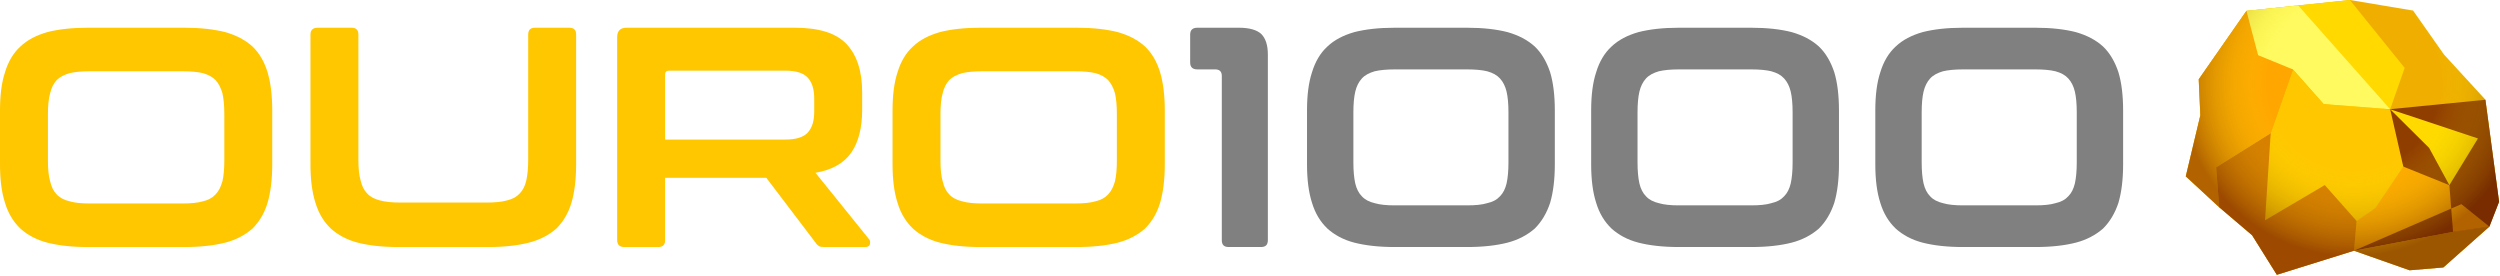
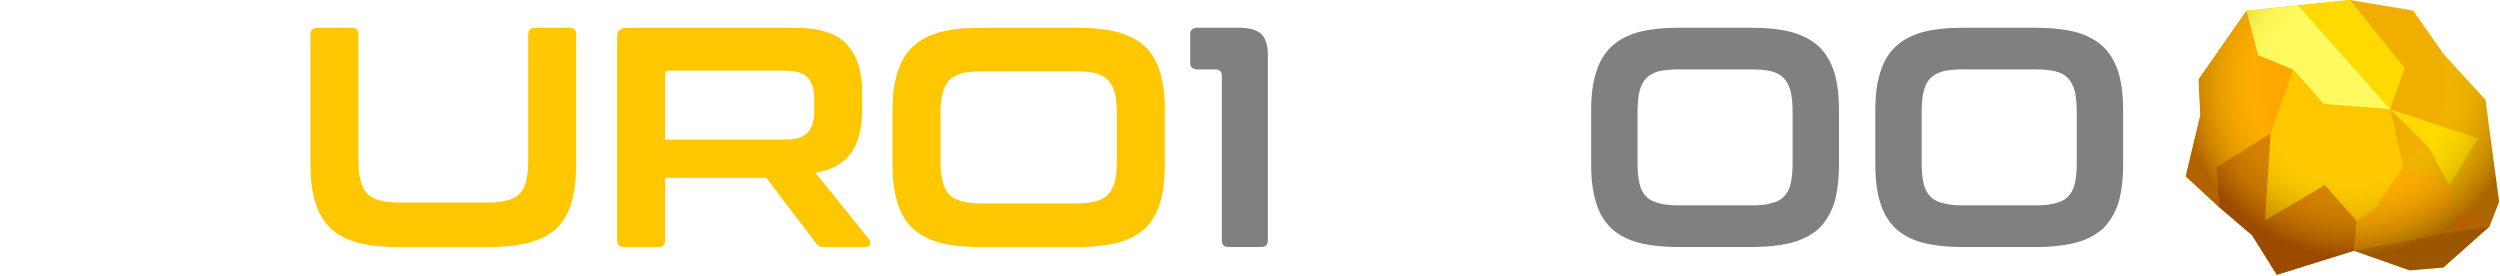
<svg xmlns="http://www.w3.org/2000/svg" width="100%" height="100%" viewBox="0 0 399 44" version="1.1" xml:space="preserve" style="fill-rule:evenodd;clip-rule:evenodd;stroke-linejoin:round;stroke-miterlimit:2;">
  <g transform="matrix(1,0,0,1,-185.294,-141.325)">
    <g transform="matrix(50,0,0,50,182.394,180.751)">
-       <path d="M0.647,-0.7C0.698,-0.7 0.741,-0.695 0.777,-0.686C0.812,-0.676 0.841,-0.661 0.864,-0.64C0.886,-0.619 0.902,-0.591 0.912,-0.558C0.922,-0.525 0.927,-0.484 0.927,-0.436L0.927,-0.264C0.927,-0.216 0.922,-0.175 0.912,-0.141C0.902,-0.108 0.886,-0.081 0.864,-0.059C0.841,-0.039 0.812,-0.023 0.777,-0.014C0.741,-0.005 0.698,-0 0.647,-0L0.338,-0C0.287,-0 0.244,-0.005 0.209,-0.014C0.174,-0.023 0.145,-0.039 0.123,-0.059C0.1,-0.081 0.084,-0.108 0.074,-0.141C0.063,-0.175 0.058,-0.216 0.058,-0.264L0.058,-0.436C0.058,-0.484 0.063,-0.525 0.074,-0.558C0.084,-0.591 0.1,-0.619 0.123,-0.64C0.145,-0.661 0.174,-0.676 0.209,-0.686C0.244,-0.695 0.287,-0.7 0.338,-0.7L0.647,-0.7ZM0.211,-0.275C0.211,-0.249 0.213,-0.227 0.218,-0.21C0.222,-0.192 0.229,-0.178 0.239,-0.168C0.249,-0.157 0.263,-0.15 0.28,-0.146C0.297,-0.141 0.318,-0.139 0.344,-0.139L0.641,-0.139C0.667,-0.139 0.689,-0.141 0.706,-0.146C0.723,-0.15 0.736,-0.157 0.746,-0.168C0.756,-0.178 0.763,-0.192 0.768,-0.21C0.772,-0.227 0.774,-0.249 0.774,-0.275L0.774,-0.425C0.774,-0.451 0.772,-0.473 0.768,-0.491C0.763,-0.508 0.756,-0.522 0.746,-0.533C0.736,-0.543 0.723,-0.55 0.706,-0.555C0.689,-0.559 0.667,-0.561 0.641,-0.561L0.344,-0.561C0.318,-0.561 0.297,-0.559 0.28,-0.555C0.263,-0.55 0.249,-0.543 0.239,-0.533C0.229,-0.522 0.222,-0.508 0.218,-0.491C0.213,-0.473 0.211,-0.451 0.211,-0.425L0.211,-0.275Z" style="fill:rgb(255,199,0);fill-rule:nonzero;" />
-     </g>
+       </g>
    <g transform="matrix(50,0,0,50,231.644,180.751)">
      <path d="M0.195,-0.7C0.21,-0.7 0.217,-0.693 0.217,-0.678L0.217,-0.279C0.217,-0.252 0.219,-0.23 0.224,-0.213C0.228,-0.195 0.235,-0.181 0.245,-0.171C0.255,-0.16 0.269,-0.153 0.285,-0.149C0.303,-0.144 0.324,-0.142 0.35,-0.142L0.627,-0.142C0.653,-0.142 0.675,-0.144 0.692,-0.149C0.709,-0.153 0.722,-0.16 0.732,-0.171C0.742,-0.181 0.749,-0.195 0.753,-0.213C0.757,-0.23 0.759,-0.252 0.759,-0.279L0.759,-0.678C0.759,-0.693 0.766,-0.7 0.781,-0.7L0.89,-0.7C0.905,-0.7 0.912,-0.693 0.912,-0.678L0.912,-0.264C0.912,-0.216 0.907,-0.175 0.897,-0.141C0.887,-0.108 0.871,-0.081 0.849,-0.059C0.826,-0.039 0.797,-0.023 0.761,-0.014C0.726,-0.005 0.683,-0 0.632,-0L0.344,-0C0.293,-0 0.25,-0.005 0.215,-0.014C0.18,-0.023 0.151,-0.039 0.129,-0.059C0.106,-0.081 0.09,-0.108 0.08,-0.141C0.069,-0.175 0.064,-0.216 0.064,-0.264L0.064,-0.678C0.064,-0.693 0.072,-0.7 0.087,-0.7L0.195,-0.7Z" style="fill:rgb(255,199,0);fill-rule:nonzero;" />
    </g>
    <g transform="matrix(50,0,0,50,280.494,180.751)">
      <path d="M0.633,-0.7C0.71,-0.7 0.765,-0.683 0.798,-0.648C0.831,-0.613 0.848,-0.562 0.848,-0.494L0.848,-0.437C0.848,-0.38 0.836,-0.334 0.813,-0.301C0.79,-0.268 0.752,-0.246 0.699,-0.237L0.87,-0.025C0.873,-0.022 0.874,-0.017 0.873,-0.01C0.872,-0.003 0.866,-0 0.857,-0L0.728,-0C0.719,-0 0.713,-0.001 0.71,-0.003C0.707,-0.005 0.703,-0.008 0.7,-0.013L0.542,-0.221L0.219,-0.221L0.219,-0.022C0.219,-0.007 0.212,-0 0.197,-0L0.089,-0C0.074,-0 0.066,-0.007 0.066,-0.022L0.066,-0.67C0.066,-0.69 0.076,-0.7 0.096,-0.7L0.633,-0.7ZM0.219,-0.343L0.602,-0.343C0.636,-0.343 0.66,-0.35 0.674,-0.365C0.688,-0.38 0.695,-0.402 0.695,-0.432L0.695,-0.474C0.695,-0.504 0.688,-0.526 0.674,-0.541C0.66,-0.556 0.636,-0.563 0.602,-0.563L0.232,-0.563C0.223,-0.563 0.219,-0.559 0.219,-0.551L0.219,-0.343Z" style="fill:rgb(255,199,0);fill-rule:nonzero;" />
    </g>
    <g transform="matrix(50,0,0,50,324.844,180.751)">
      <path d="M0.647,-0.7C0.698,-0.7 0.741,-0.695 0.777,-0.686C0.812,-0.676 0.841,-0.661 0.864,-0.64C0.886,-0.619 0.902,-0.591 0.912,-0.558C0.922,-0.525 0.927,-0.484 0.927,-0.436L0.927,-0.264C0.927,-0.216 0.922,-0.175 0.912,-0.141C0.902,-0.108 0.886,-0.081 0.864,-0.059C0.841,-0.039 0.812,-0.023 0.777,-0.014C0.741,-0.005 0.698,-0 0.647,-0L0.338,-0C0.287,-0 0.244,-0.005 0.209,-0.014C0.174,-0.023 0.145,-0.039 0.123,-0.059C0.1,-0.081 0.084,-0.108 0.074,-0.141C0.063,-0.175 0.058,-0.216 0.058,-0.264L0.058,-0.436C0.058,-0.484 0.063,-0.525 0.074,-0.558C0.084,-0.591 0.1,-0.619 0.123,-0.64C0.145,-0.661 0.174,-0.676 0.209,-0.686C0.244,-0.695 0.287,-0.7 0.338,-0.7L0.647,-0.7ZM0.211,-0.275C0.211,-0.249 0.213,-0.227 0.218,-0.21C0.222,-0.192 0.229,-0.178 0.239,-0.168C0.249,-0.157 0.263,-0.15 0.28,-0.146C0.297,-0.141 0.318,-0.139 0.344,-0.139L0.641,-0.139C0.667,-0.139 0.689,-0.141 0.706,-0.146C0.723,-0.15 0.736,-0.157 0.746,-0.168C0.756,-0.178 0.763,-0.192 0.768,-0.21C0.772,-0.227 0.774,-0.249 0.774,-0.275L0.774,-0.425C0.774,-0.451 0.772,-0.473 0.768,-0.491C0.763,-0.508 0.756,-0.522 0.746,-0.533C0.736,-0.543 0.723,-0.55 0.706,-0.555C0.689,-0.559 0.667,-0.561 0.641,-0.561L0.344,-0.561C0.318,-0.561 0.297,-0.559 0.28,-0.555C0.263,-0.55 0.249,-0.543 0.239,-0.533C0.229,-0.522 0.222,-0.508 0.218,-0.491C0.213,-0.473 0.211,-0.451 0.211,-0.425L0.211,-0.275Z" style="fill:rgb(255,199,0);fill-rule:nonzero;" />
    </g>
    <g transform="matrix(50,0,0,50,374.094,180.751)">
      <path d="M0.179,-0.7C0.212,-0.7 0.236,-0.693 0.25,-0.68C0.264,-0.666 0.271,-0.644 0.271,-0.615L0.271,-0.022C0.271,-0.007 0.264,-0 0.249,-0L0.146,-0C0.131,-0 0.124,-0.007 0.124,-0.022L0.124,-0.546C0.124,-0.56 0.117,-0.567 0.103,-0.567L0.046,-0.567C0.031,-0.567 0.023,-0.574 0.023,-0.589L0.023,-0.678C0.023,-0.693 0.031,-0.7 0.046,-0.7L0.179,-0.7Z" style="fill:rgb(128,128,128);fill-rule:nonzero;" />
    </g>
    <g transform="matrix(50,0,0,50,390.994,180.751)">
-       <path d="M0.569,-0.7C0.62,-0.7 0.663,-0.695 0.698,-0.686C0.733,-0.676 0.762,-0.661 0.785,-0.64C0.807,-0.619 0.823,-0.591 0.834,-0.558C0.844,-0.525 0.849,-0.484 0.849,-0.436L0.849,-0.264C0.849,-0.216 0.844,-0.175 0.834,-0.141C0.823,-0.108 0.807,-0.081 0.785,-0.059C0.762,-0.039 0.733,-0.023 0.698,-0.014C0.663,-0.005 0.62,-0 0.569,-0L0.338,-0C0.287,-0 0.244,-0.005 0.209,-0.014C0.174,-0.023 0.145,-0.039 0.123,-0.059C0.1,-0.081 0.084,-0.108 0.074,-0.141C0.063,-0.175 0.058,-0.216 0.058,-0.264L0.058,-0.436C0.058,-0.484 0.063,-0.525 0.074,-0.558C0.084,-0.591 0.1,-0.619 0.123,-0.64C0.145,-0.661 0.174,-0.676 0.209,-0.686C0.244,-0.695 0.287,-0.7 0.338,-0.7L0.569,-0.7ZM0.206,-0.27C0.206,-0.243 0.208,-0.221 0.212,-0.203C0.216,-0.186 0.223,-0.172 0.233,-0.162C0.243,-0.151 0.257,-0.144 0.274,-0.14C0.291,-0.135 0.312,-0.133 0.338,-0.133L0.569,-0.133C0.595,-0.133 0.617,-0.135 0.633,-0.14C0.651,-0.144 0.664,-0.151 0.674,-0.162C0.684,-0.172 0.691,-0.186 0.695,-0.203C0.699,-0.221 0.701,-0.243 0.701,-0.27L0.701,-0.43C0.701,-0.457 0.699,-0.479 0.695,-0.496C0.691,-0.513 0.684,-0.527 0.674,-0.538C0.664,-0.549 0.651,-0.556 0.633,-0.561C0.617,-0.565 0.595,-0.567 0.569,-0.567L0.338,-0.567C0.312,-0.567 0.291,-0.565 0.274,-0.561C0.257,-0.556 0.243,-0.549 0.233,-0.538C0.223,-0.527 0.216,-0.513 0.212,-0.496C0.208,-0.479 0.206,-0.457 0.206,-0.43L0.206,-0.27Z" style="fill:rgb(128,128,128);fill-rule:nonzero;" />
-     </g>
+       </g>
    <g transform="matrix(50,0,0,50,436.344,180.751)">
      <path d="M0.569,-0.7C0.62,-0.7 0.663,-0.695 0.698,-0.686C0.733,-0.676 0.762,-0.661 0.785,-0.64C0.807,-0.619 0.823,-0.591 0.834,-0.558C0.844,-0.525 0.849,-0.484 0.849,-0.436L0.849,-0.264C0.849,-0.216 0.844,-0.175 0.834,-0.141C0.823,-0.108 0.807,-0.081 0.785,-0.059C0.762,-0.039 0.733,-0.023 0.698,-0.014C0.663,-0.005 0.62,-0 0.569,-0L0.338,-0C0.287,-0 0.244,-0.005 0.209,-0.014C0.174,-0.023 0.145,-0.039 0.123,-0.059C0.1,-0.081 0.084,-0.108 0.074,-0.141C0.063,-0.175 0.058,-0.216 0.058,-0.264L0.058,-0.436C0.058,-0.484 0.063,-0.525 0.074,-0.558C0.084,-0.591 0.1,-0.619 0.123,-0.64C0.145,-0.661 0.174,-0.676 0.209,-0.686C0.244,-0.695 0.287,-0.7 0.338,-0.7L0.569,-0.7ZM0.206,-0.27C0.206,-0.243 0.208,-0.221 0.212,-0.203C0.216,-0.186 0.223,-0.172 0.233,-0.162C0.243,-0.151 0.257,-0.144 0.274,-0.14C0.291,-0.135 0.312,-0.133 0.338,-0.133L0.569,-0.133C0.595,-0.133 0.617,-0.135 0.633,-0.14C0.651,-0.144 0.664,-0.151 0.674,-0.162C0.684,-0.172 0.691,-0.186 0.695,-0.203C0.699,-0.221 0.701,-0.243 0.701,-0.27L0.701,-0.43C0.701,-0.457 0.699,-0.479 0.695,-0.496C0.691,-0.513 0.684,-0.527 0.674,-0.538C0.664,-0.549 0.651,-0.556 0.633,-0.561C0.617,-0.565 0.595,-0.567 0.569,-0.567L0.338,-0.567C0.312,-0.567 0.291,-0.565 0.274,-0.561C0.257,-0.556 0.243,-0.549 0.233,-0.538C0.223,-0.527 0.216,-0.513 0.212,-0.496C0.208,-0.479 0.206,-0.457 0.206,-0.43L0.206,-0.27Z" style="fill:rgb(128,128,128);fill-rule:nonzero;" />
    </g>
    <g transform="matrix(50,0,0,50,481.694,180.751)">
      <path d="M0.569,-0.7C0.62,-0.7 0.663,-0.695 0.698,-0.686C0.733,-0.676 0.762,-0.661 0.785,-0.64C0.807,-0.619 0.823,-0.591 0.834,-0.558C0.844,-0.525 0.849,-0.484 0.849,-0.436L0.849,-0.264C0.849,-0.216 0.844,-0.175 0.834,-0.141C0.823,-0.108 0.807,-0.081 0.785,-0.059C0.762,-0.039 0.733,-0.023 0.698,-0.014C0.663,-0.005 0.62,-0 0.569,-0L0.338,-0C0.287,-0 0.244,-0.005 0.209,-0.014C0.174,-0.023 0.145,-0.039 0.123,-0.059C0.1,-0.081 0.084,-0.108 0.074,-0.141C0.063,-0.175 0.058,-0.216 0.058,-0.264L0.058,-0.436C0.058,-0.484 0.063,-0.525 0.074,-0.558C0.084,-0.591 0.1,-0.619 0.123,-0.64C0.145,-0.661 0.174,-0.676 0.209,-0.686C0.244,-0.695 0.287,-0.7 0.338,-0.7L0.569,-0.7ZM0.206,-0.27C0.206,-0.243 0.208,-0.221 0.212,-0.203C0.216,-0.186 0.223,-0.172 0.233,-0.162C0.243,-0.151 0.257,-0.144 0.274,-0.14C0.291,-0.135 0.312,-0.133 0.338,-0.133L0.569,-0.133C0.595,-0.133 0.617,-0.135 0.633,-0.14C0.651,-0.144 0.664,-0.151 0.674,-0.162C0.684,-0.172 0.691,-0.186 0.695,-0.203C0.699,-0.221 0.701,-0.243 0.701,-0.27L0.701,-0.43C0.701,-0.457 0.699,-0.479 0.695,-0.496C0.691,-0.513 0.684,-0.527 0.674,-0.538C0.664,-0.549 0.651,-0.556 0.633,-0.561C0.617,-0.565 0.595,-0.567 0.569,-0.567L0.338,-0.567C0.312,-0.567 0.291,-0.565 0.274,-0.561C0.257,-0.556 0.243,-0.549 0.233,-0.538C0.223,-0.527 0.216,-0.513 0.212,-0.496C0.208,-0.479 0.206,-0.457 0.206,-0.43L0.206,-0.27Z" style="fill:rgb(128,128,128);fill-rule:nonzero;" />
    </g>
  </g>
  <g id="Layer_1_1_" transform="matrix(0.368,0,0,0.368,337.051,-14.721)">
    <g>
      <g>
        <path d="M162.012,83.27L144.029,63.64L130.641,44.58L103.232,40.005L80.799,42.362L58.368,44.719L37.675,74.398L38.378,90.012L32.063,116.484L46.583,129.904L60.827,142.021L71.554,159.172L105.016,148.732L129.134,157.217L143.77,155.989L163.736,138.277L167.938,127.502L162.012,83.27Z" style="fill:rgb(240,174,0);fill-rule:nonzero;" />
      </g>
      <g>
-         <path d="M163.736,138.277L167.938,127.502L162.012,83.27L114.23,87.988L126.398,112.255L105.016,148.732L147.977,140.555L163.736,138.277Z" style="fill:rgb(144,61,0);fill-rule:nonzero;" />
        <path d="M163.736,138.277L143.77,155.989L129.134,157.217L105.016,148.732L147.977,140.555L163.736,138.277Z" style="fill:rgb(215,141,0);fill-rule:nonzero;" />
        <path d="M58.368,44.719L80.799,42.362L103.232,40.005L126.999,69.456L120.714,87.398L114.23,87.988L91.856,85.139L78.552,70.127L63.03,68.421L58.368,44.719Z" style="fill:rgb(255,217,0);fill-rule:nonzero;" />
        <path d="M58.368,44.719L80.799,42.362L120.714,87.398L91.856,85.139L78.552,70.127L63.03,68.421L58.368,44.719Z" style="fill:rgb(255,250,96);fill-rule:nonzero;" />
        <path d="M147.977,140.555L163.736,138.277L151.581,128.539L105.016,148.732L103.339,124.445L126.398,112.255L146.384,120.314L147.977,140.555Z" style="fill:rgb(255,167,0);fill-rule:nonzero;" />
        <path d="M120.714,87.398L126.398,112.255L114.286,130.207L106.161,135.861L105.016,148.732L82.3,141.545L61.202,133.788L68.892,97.762L78.552,70.127L91.856,85.139L120.714,87.398Z" style="fill:rgb(255,199,0);fill-rule:nonzero;" />
        <path d="M146.384,120.314L158.782,100.048L120.714,87.398L137.594,104.139L146.384,120.314Z" style="fill:rgb(255,217,0);fill-rule:nonzero;" />
        <path d="M105.016,148.732L106.161,135.861L92.345,120.271L66.433,135.539L68.892,97.762L45.22,112.555L46.583,129.904L60.827,142.021L71.554,159.172L105.016,148.732Z" style="fill:rgb(215,119,0);fill-rule:nonzero;" />
        <path d="M78.552,70.127L68.892,97.762L45.22,112.555L46.583,129.904L32.063,116.484L38.378,90.012L37.675,74.398L58.368,44.719L63.435,63.938L78.552,70.127Z" style="fill:rgb(255,167,0);fill-rule:nonzero;" />
      </g>
      <path d="M162.012,83.27L144.029,63.64L130.641,44.58L103.232,40.005L80.799,42.362L58.368,44.719L37.675,74.398L38.378,90.012L32.063,116.484L46.583,129.904L60.827,142.021L71.554,159.172L105.016,148.732L129.134,157.217L143.77,155.989L163.736,138.277L167.938,127.502L162.012,83.27Z" style="fill:url(#_Radial1);fill-rule:nonzero;" />
    </g>
  </g>
  <defs>
    <radialGradient id="_Radial1" cx="0" cy="0" r="1" gradientUnits="userSpaceOnUse" gradientTransform="matrix(74.777,0,0,74.777,104.666,76.256)">
      <stop offset="0" style="stop-color:rgb(255,255,0);stop-opacity:0" />
      <stop offset="0.5" style="stop-color:rgb(255,255,0);stop-opacity:0" />
      <stop offset="1" style="stop-color:rgb(93,26,0);stop-opacity:0.48" />
    </radialGradient>
  </defs>
</svg>